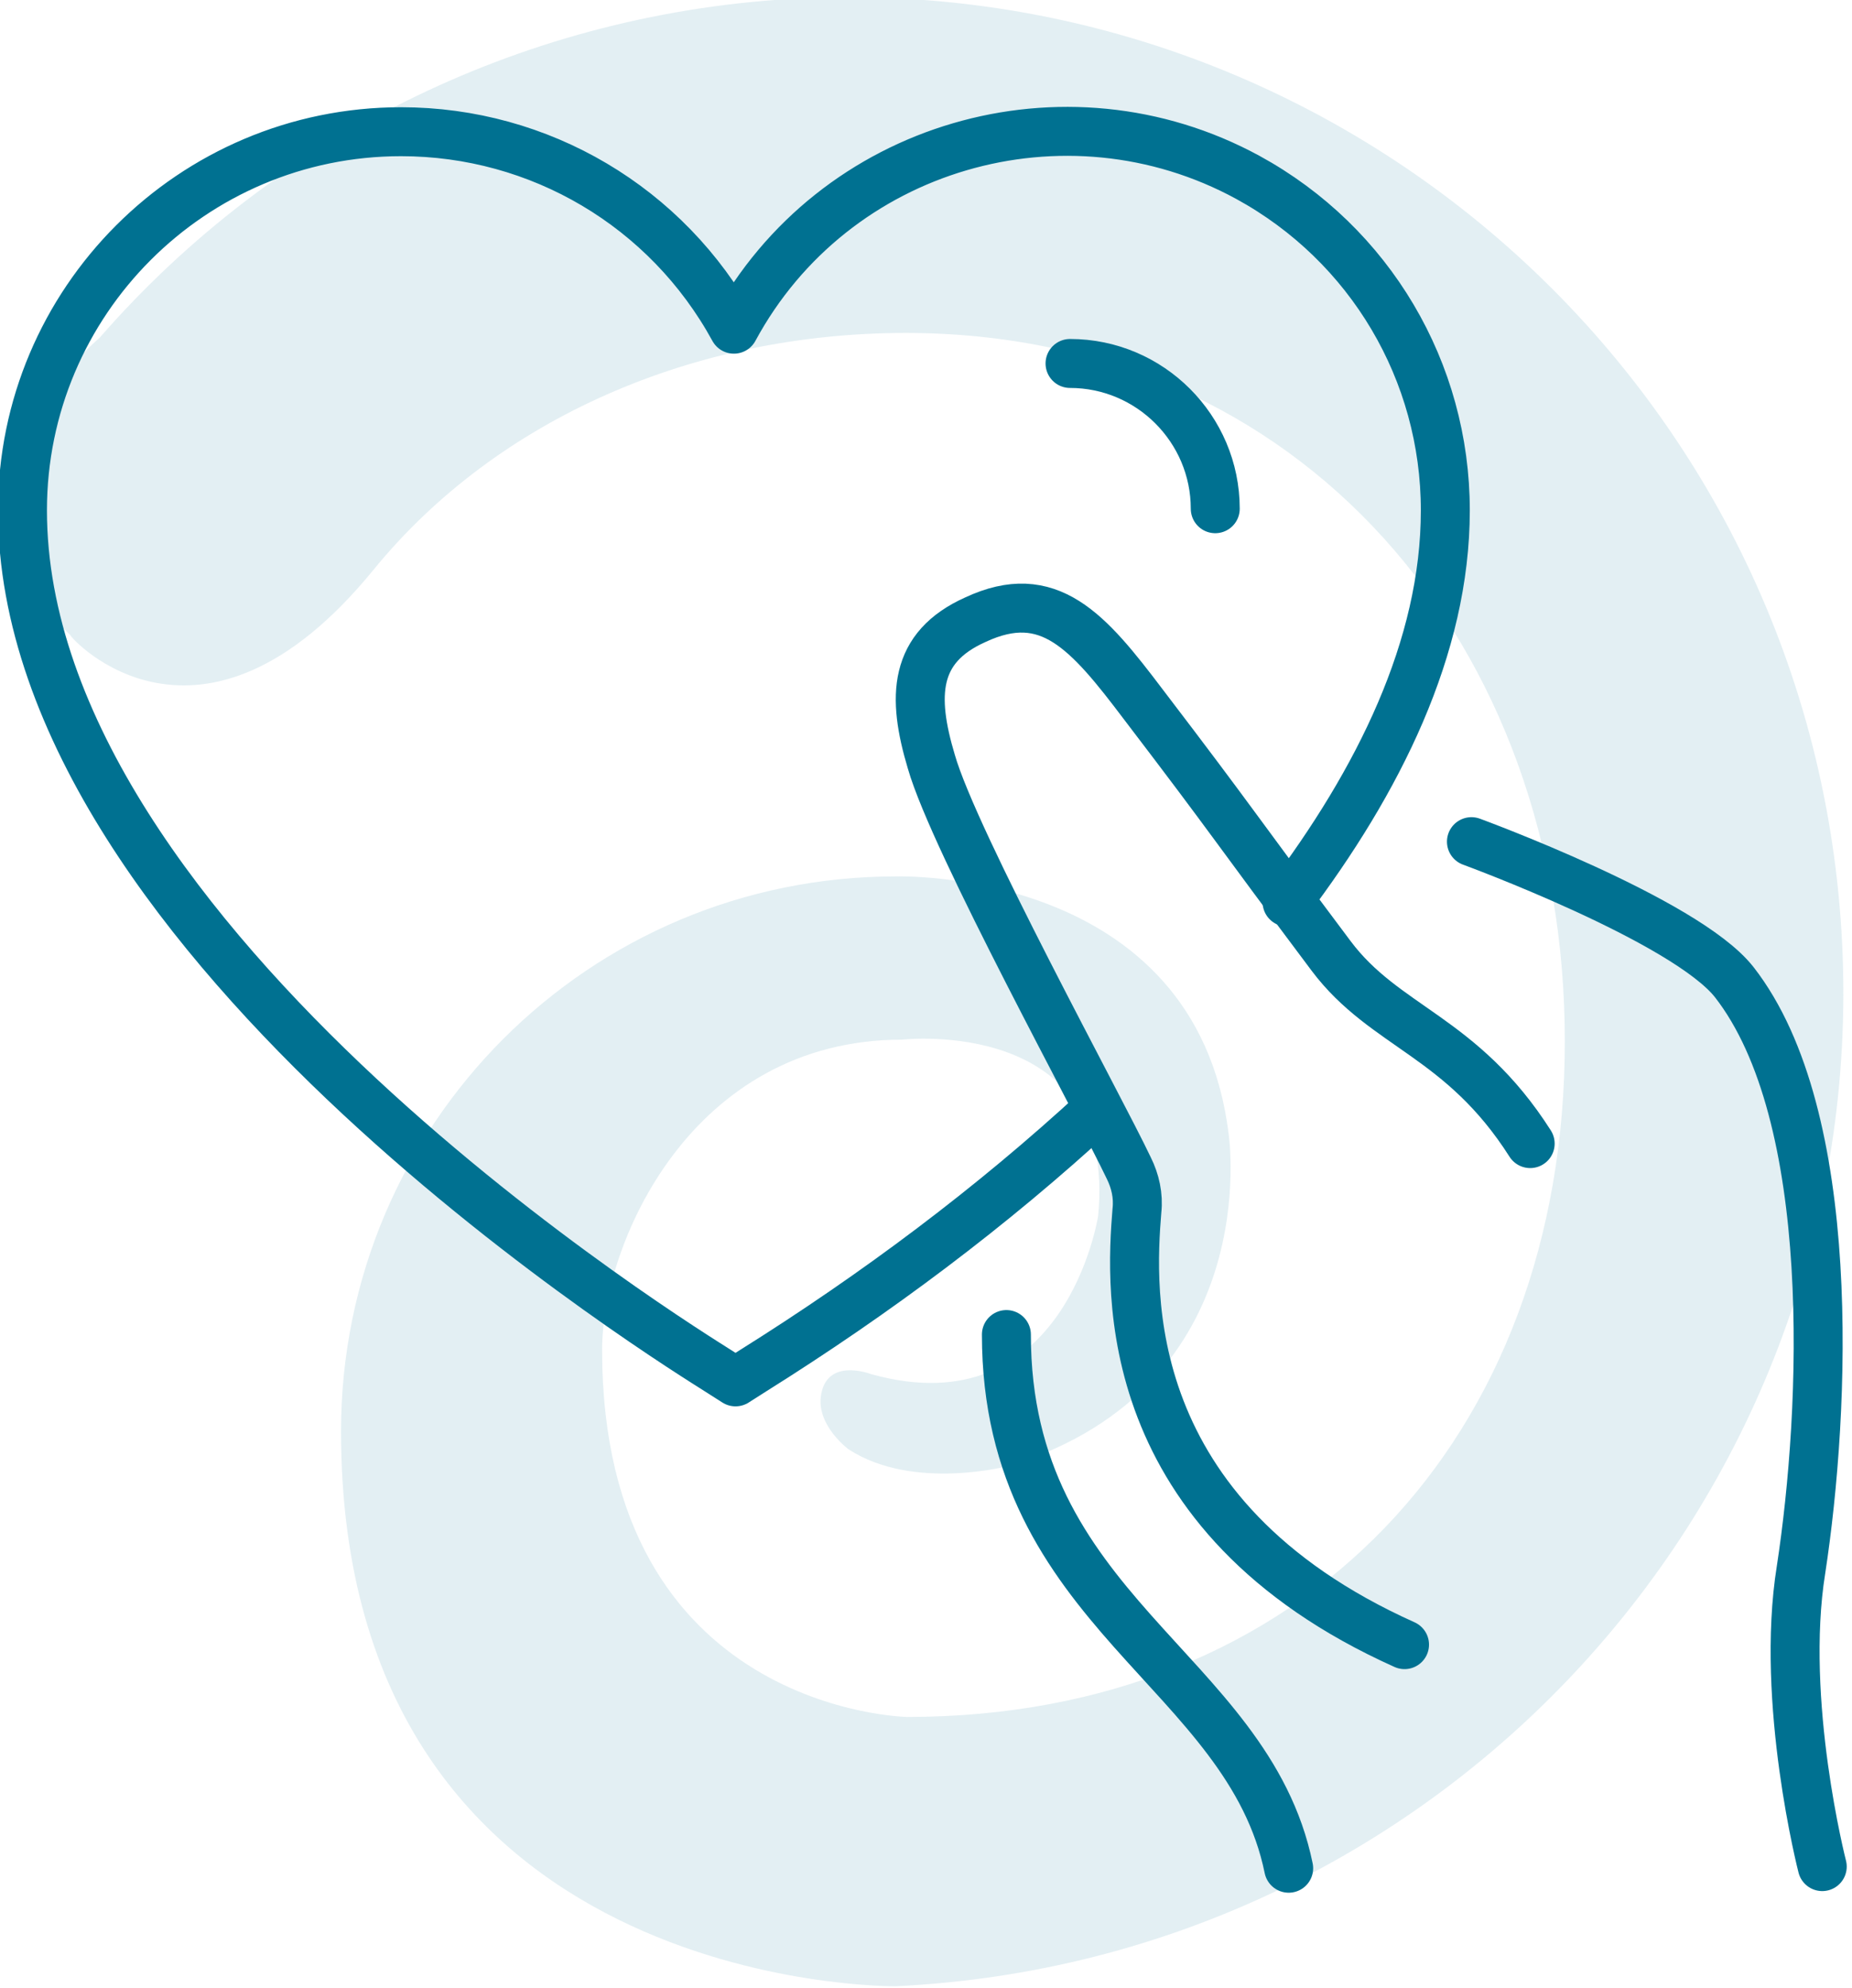
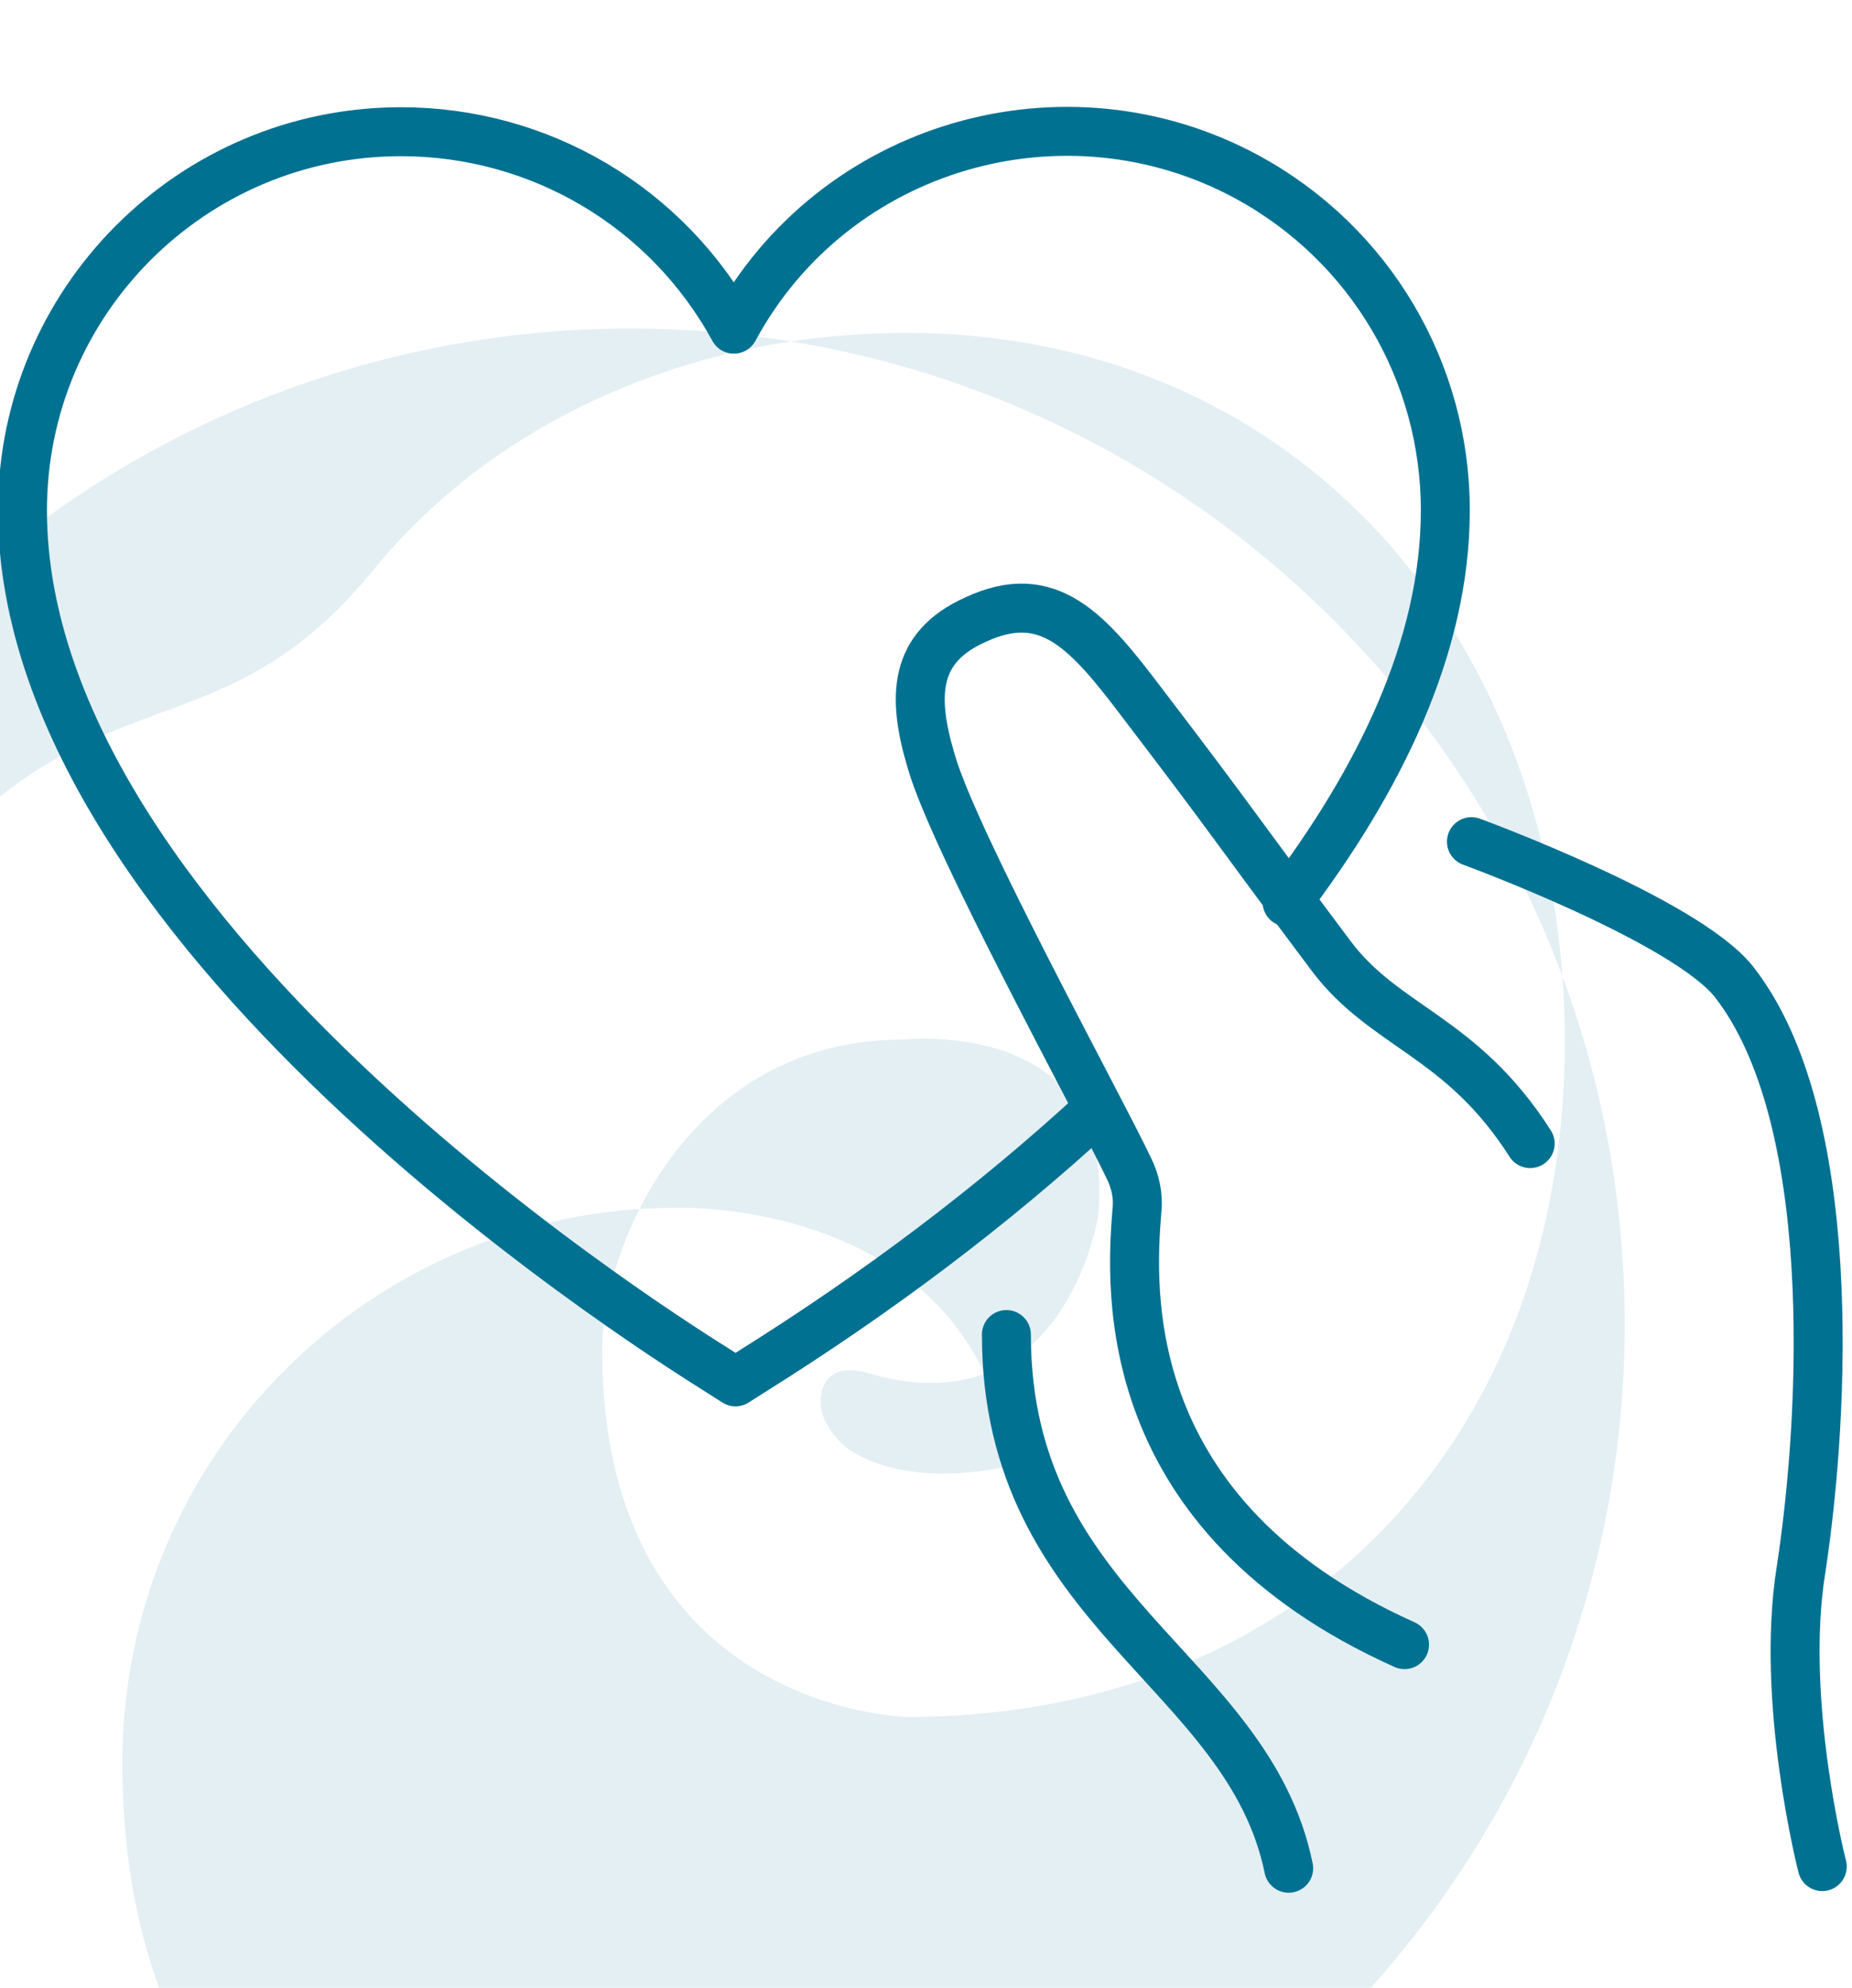
<svg xmlns="http://www.w3.org/2000/svg" version="1.1" id="Layer_1" x="0px" y="0px" viewBox="0 0 113.5 121.8" style="enable-background:new 0 0 113.5 121.8;" xml:space="preserve">
  <style type="text/css">
	.st0{opacity:0.11;fill:#007191;enable-background:new    ;}
	.st1{fill:none;stroke:#007191;stroke-width:3;stroke-linecap:round;stroke-linejoin:round;}
</style>
  <g id="Group_521" transform="translate(-560.5 -1848)">
    <g id="Group_422" transform="translate(0 -37)">
-       <path id="Path_240" class="st0" d="M583.4,1919.9c7.6-9.3,19.7-14.5,32.6-14.5c24.3,0,40.4,19.1,40.4,43.4s-16,41.4-40.3,41.4    c0,0-18.7-0.3-18.7-22.5c0-6.4,5.4-19,18.4-19c0,0,13.2-1.5,12,10.8c0,0-2,13-13.9,9.7c0,0-2.8-1.1-3.1,1.4    c-0.2,1.8,1.7,3.2,1.7,3.2c4,2.6,9.9,1,9.9,1c15.7-4.9,13.4-20.3,13.4-20.3c-2-16.4-20.4-15.8-20.4-15.8c-18.8,0-34,15.2-34,34    c0,0,0,0,0,0c0,34.4,33.9,34,34,34v0c33.6-1.6,59.6-30.1,58-63.8c-1.6-33.6-30.1-59.6-63.8-58c-16.6,0.8-32.1,8.3-43,20.8    c0,0-11.3,9.5-1.8,18.2C564.8,1924.1,572.8,1932.9,583.4,1919.9z" />
+       <path id="Path_240" class="st0" d="M583.4,1919.9c7.6-9.3,19.7-14.5,32.6-14.5c24.3,0,40.4,19.1,40.4,43.4s-16,41.4-40.3,41.4    c0,0-18.7-0.3-18.7-22.5c0-6.4,5.4-19,18.4-19c0,0,13.2-1.5,12,10.8c0,0-2,13-13.9,9.7c0,0-2.8-1.1-3.1,1.4    c-0.2,1.8,1.7,3.2,1.7,3.2c4,2.6,9.9,1,9.9,1c-2-16.4-20.4-15.8-20.4-15.8c-18.8,0-34,15.2-34,34    c0,0,0,0,0,0c0,34.4,33.9,34,34,34v0c33.6-1.6,59.6-30.1,58-63.8c-1.6-33.6-30.1-59.6-63.8-58c-16.6,0.8-32.1,8.3-43,20.8    c0,0-11.3,9.5-1.8,18.2C564.8,1924.1,572.8,1932.9,583.4,1919.9z" />
      <g id="Group_421" transform="translate(-156.923 1767.87)">
        <path id="Path_463" class="st1" d="M807.6,168.7c0,0,13.1,4.8,16.1,8.6c6.4,8.2,5.6,26.2,4.1,36c-1.3,8.1,1.3,18.2,1.3,18.2" />
        <path id="Path_464" class="st1" d="M811.2,187.2c-4.2-6.6-8.9-7.1-12.2-11.5c-6.3-8.4-5.7-7.8-11.5-15.4     c-3.4-4.5-5.8-7.3-10.3-5.2c-3.8,1.7-3.9,4.7-2.7,8.7c1.4,4.9,10.3,21.1,12.1,24.9c0.4,0.8,0.6,1.7,0.5,2.6     c-0.4,4.9-1.2,18.7,16.4,26.6" />
        <path id="Path_465" class="st1" d="M779.1,198.9c0,17,14.8,20.5,17.3,32.7" />
        <path id="Path_466" class="st1" d="M784.7,185.1c-6.5,6-13.6,11.3-21.1,16l-1.1,0.7l-1.1-0.7c-1.7-1.1-42.6-26.1-42.6-52.7     c0-12.8,10.4-23.2,23.2-23.2c8.5,0,16.3,4.6,20.4,12.1c6.1-11.3,20.3-15.4,31.5-9.3c7.5,4.1,12.1,11.9,12.1,20.4     c0,8.4-4.1,16.6-9.7,24" />
-         <path id="Path_467" class="st1" d="M783,139.4c4.9,0,8.9,4,8.9,8.9" />
      </g>
    </g>
  </g>
</svg>